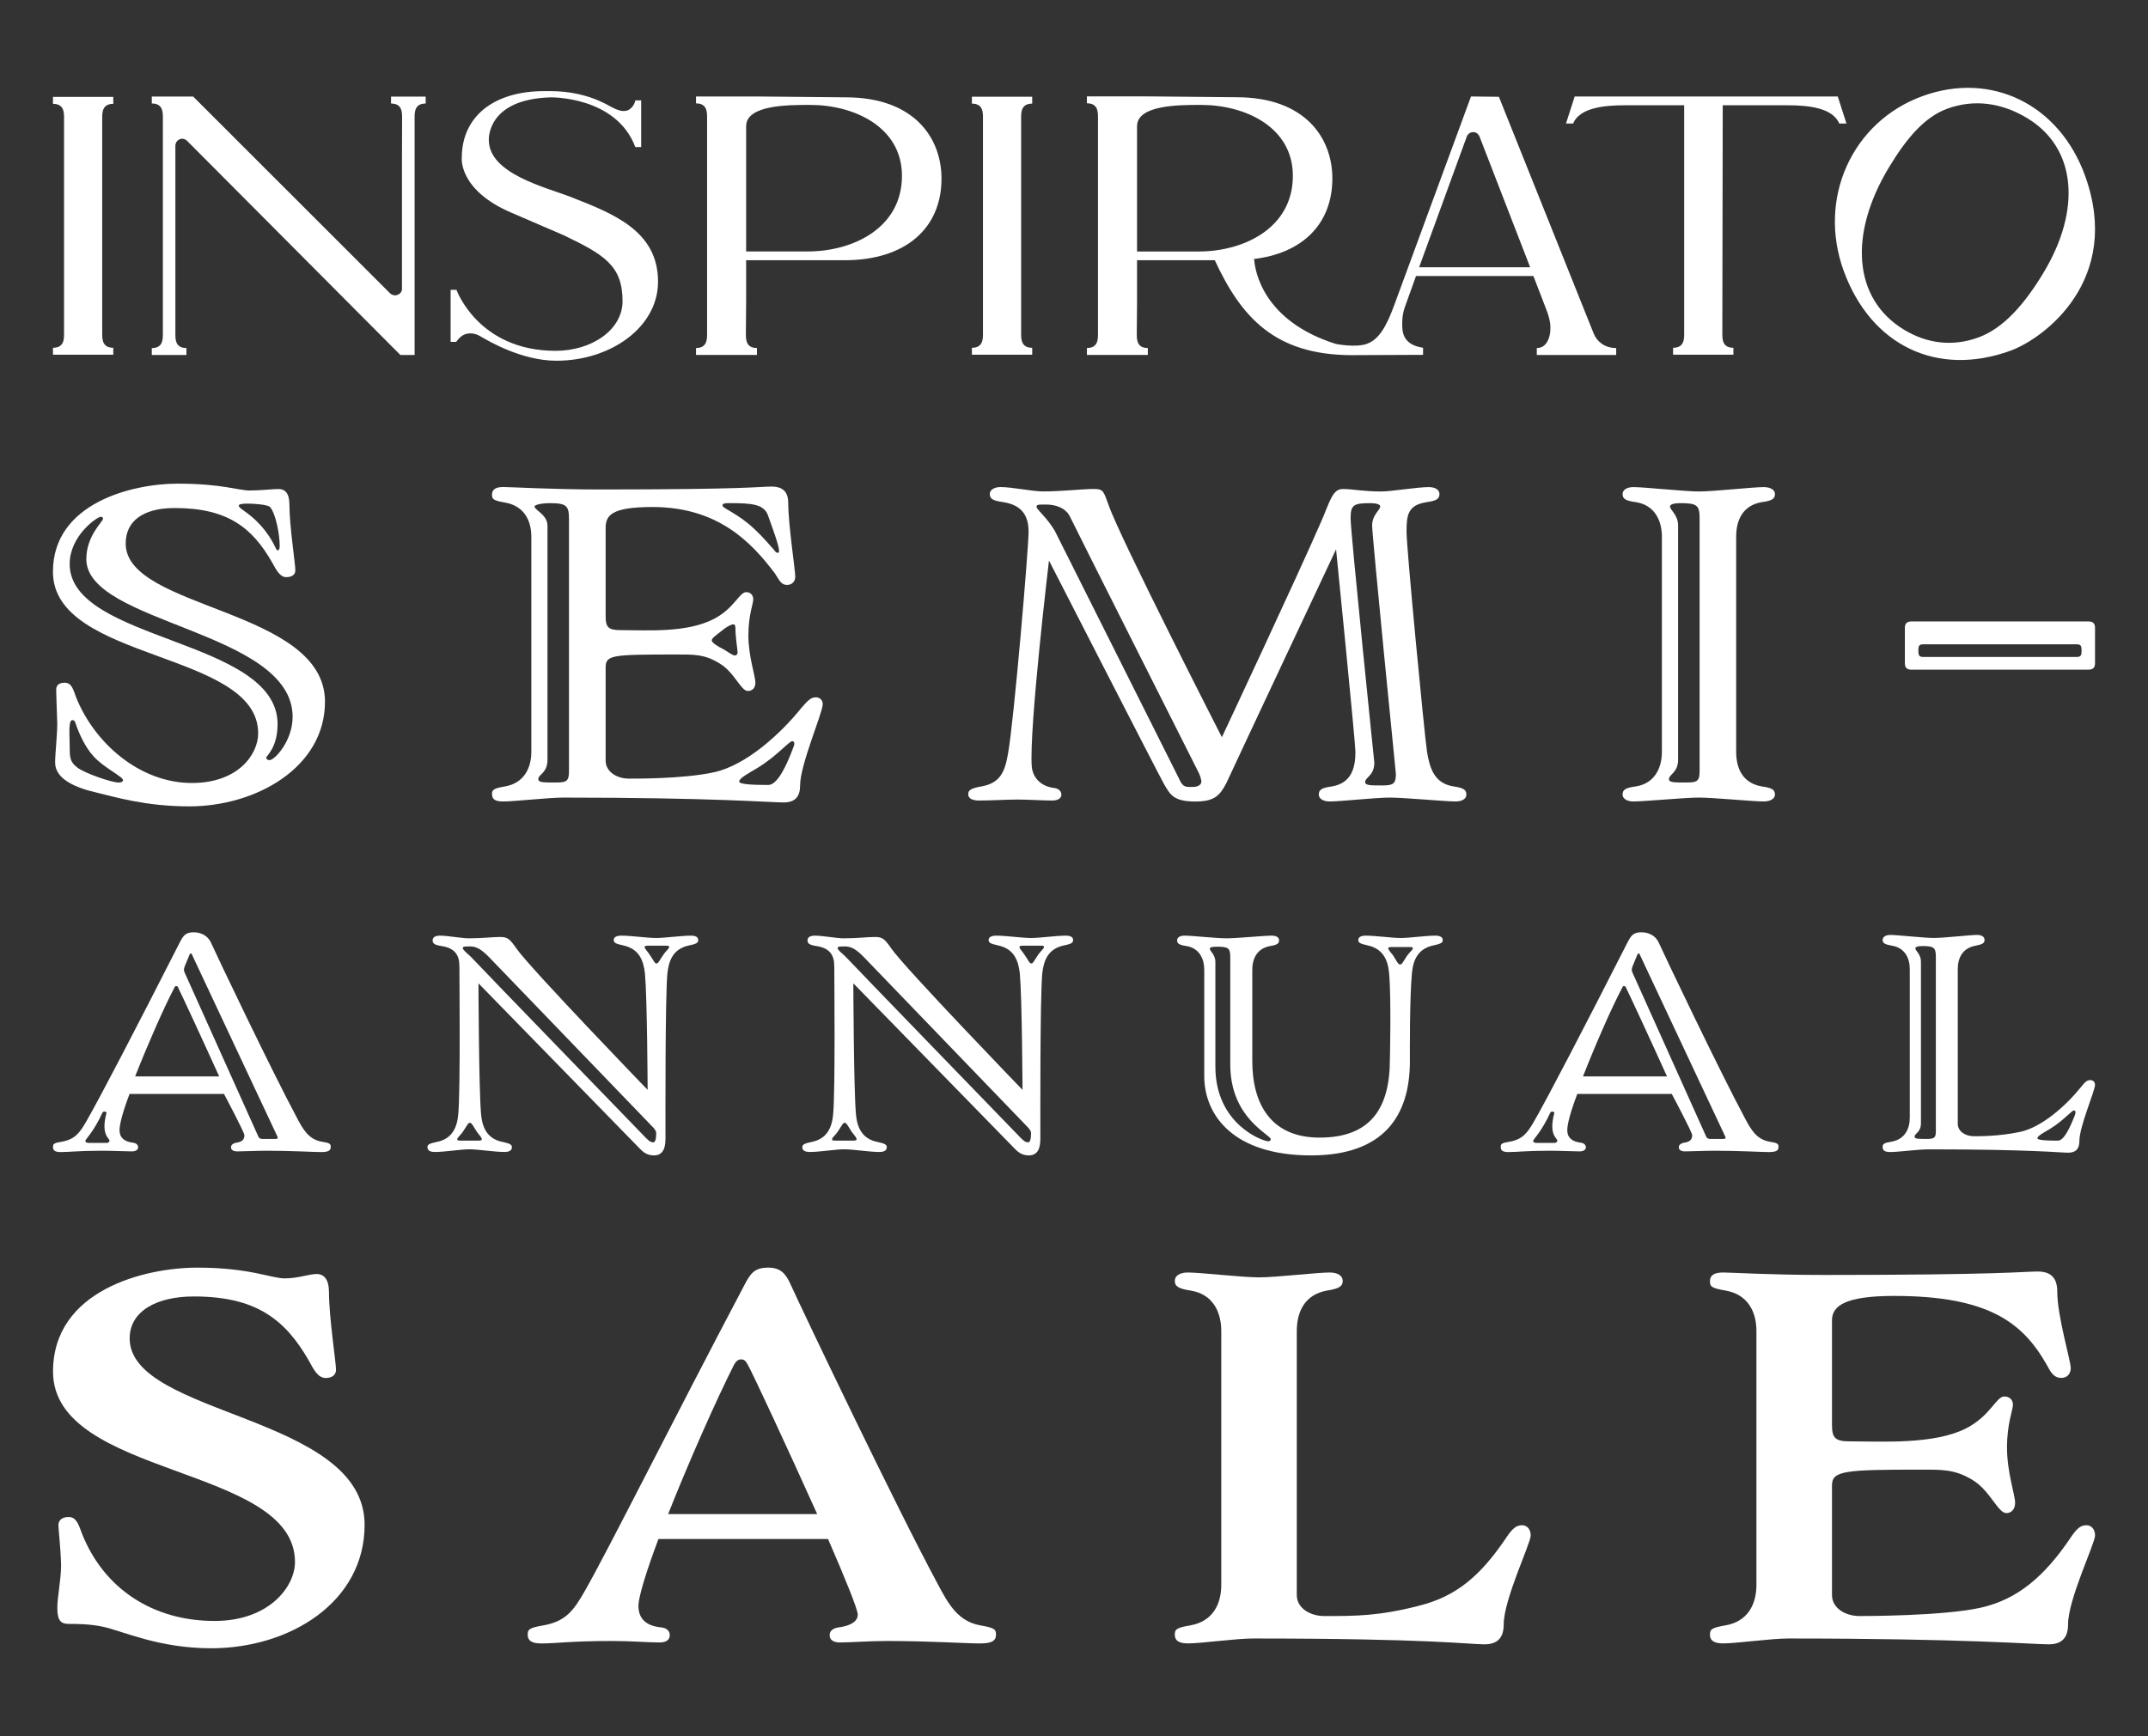
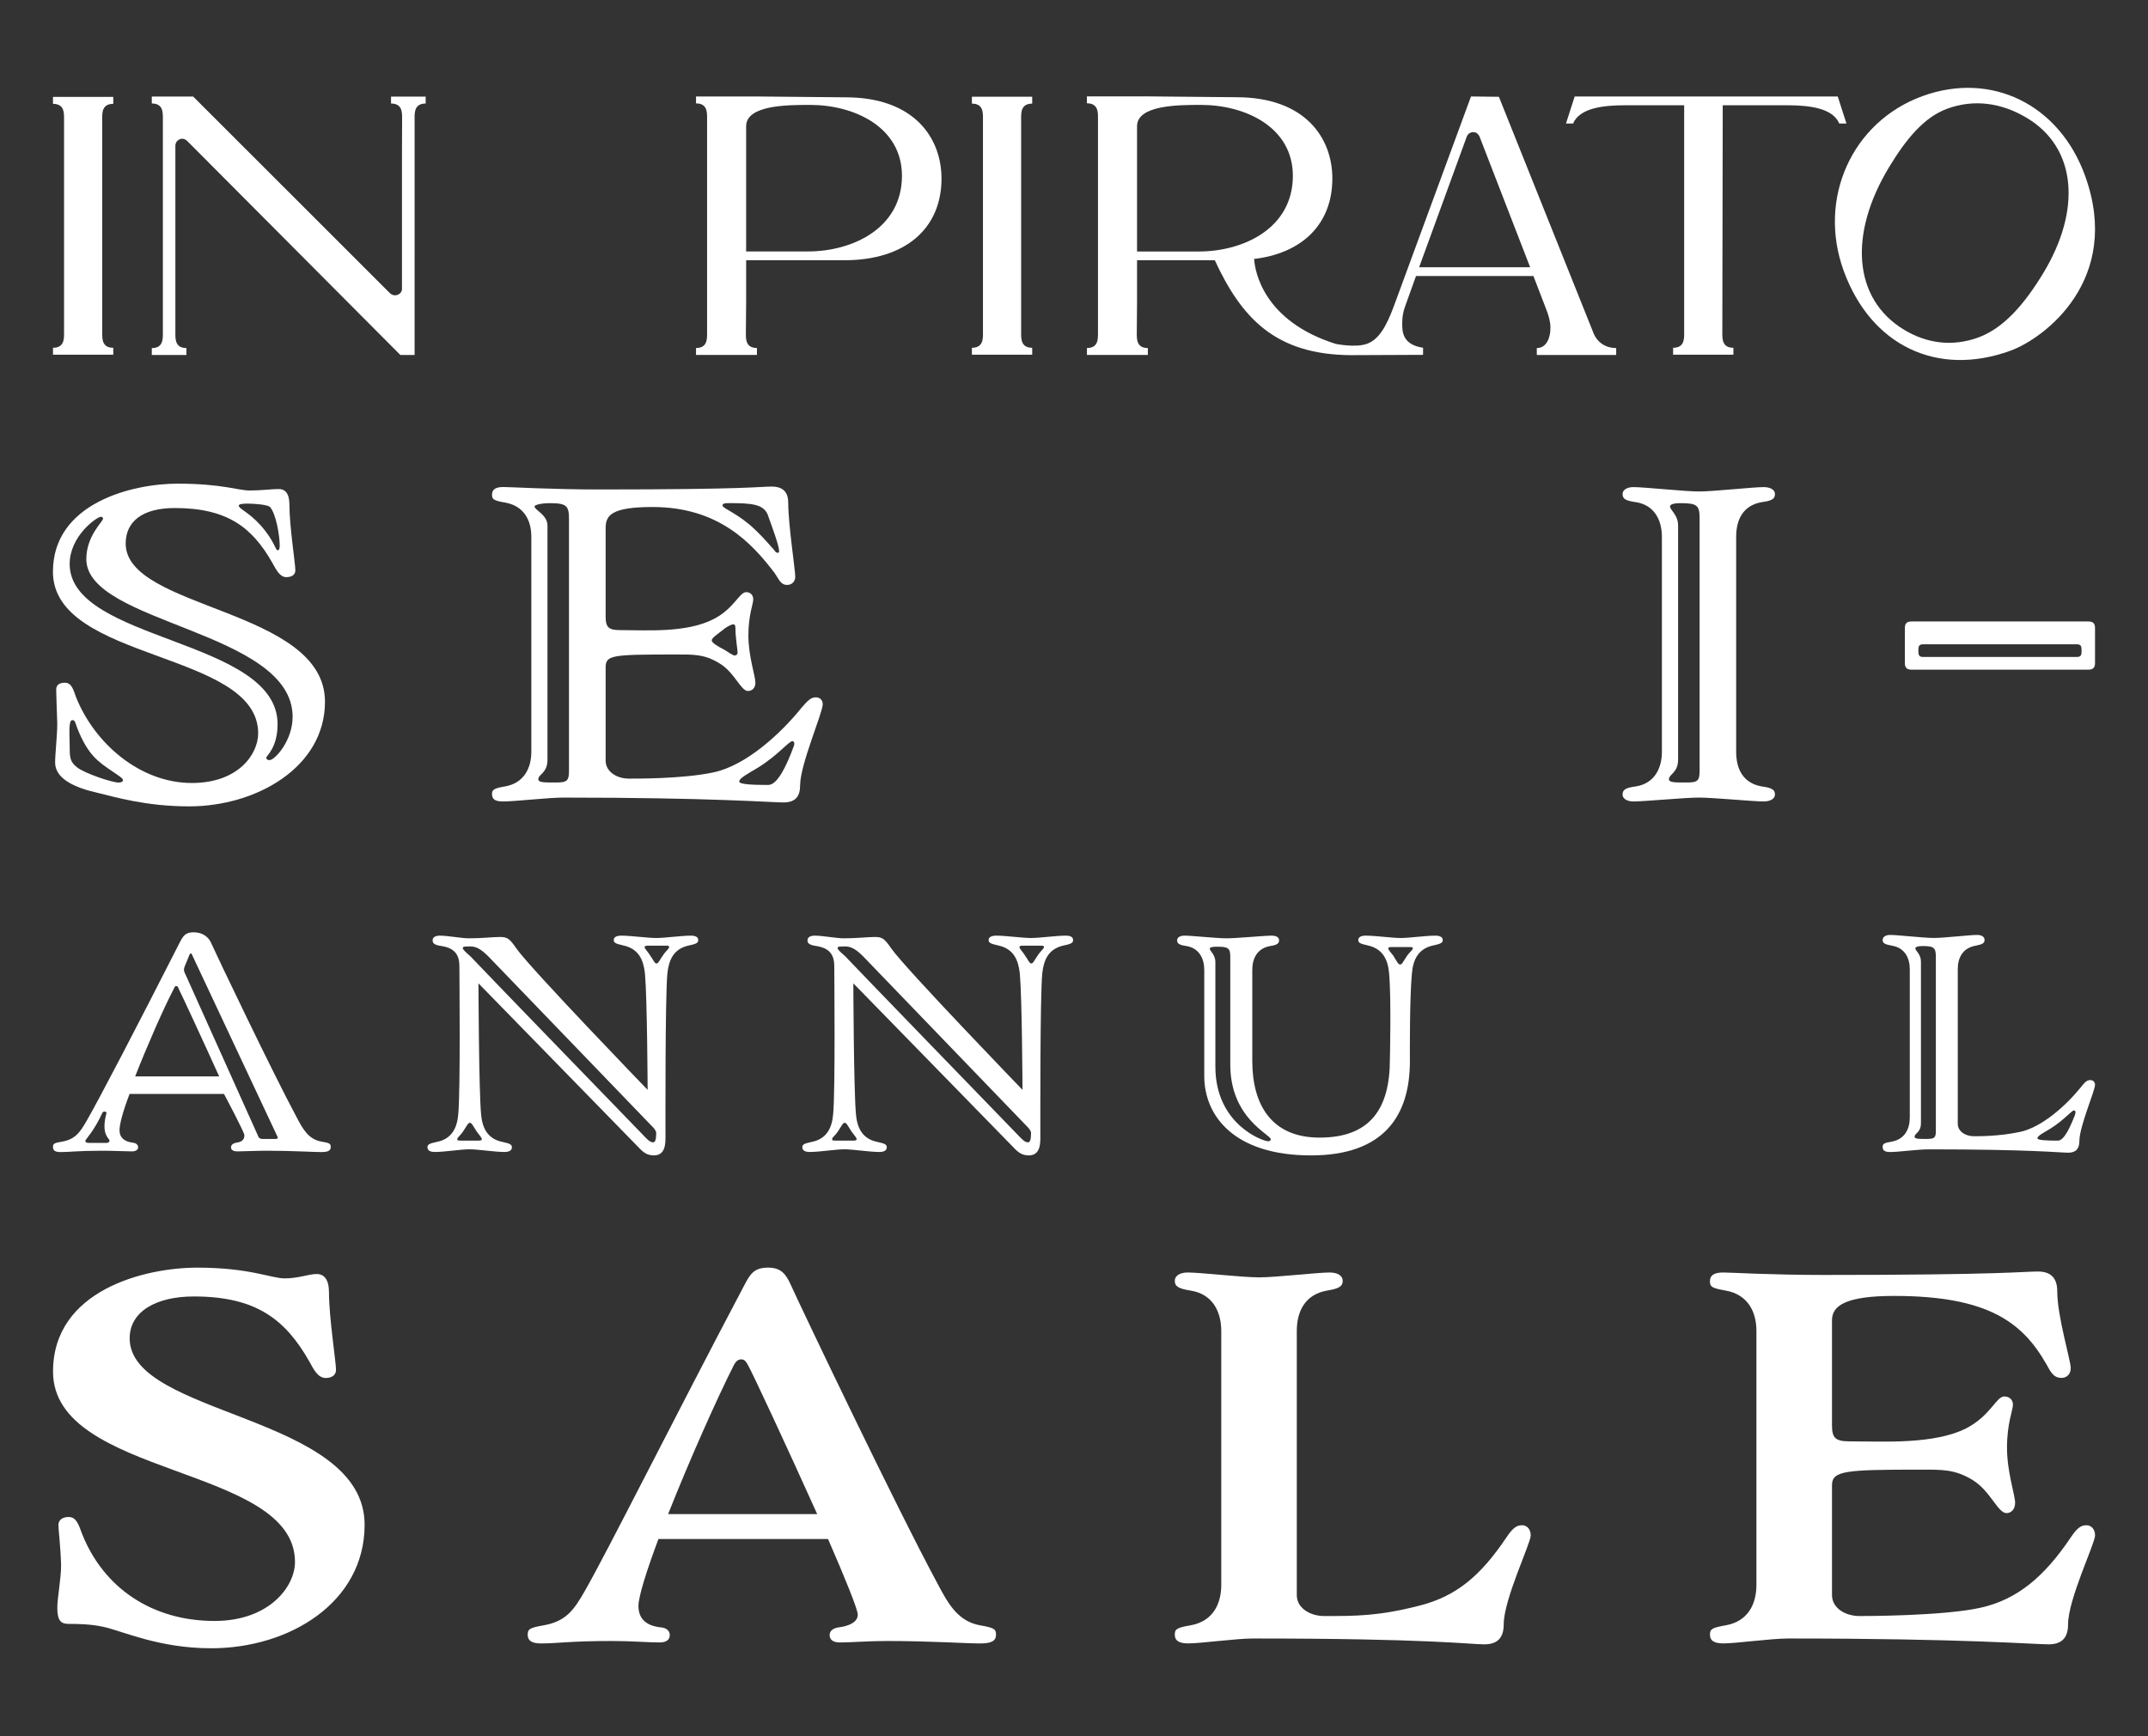
<svg xmlns="http://www.w3.org/2000/svg" version="1.1" id="Layer_1" x="0px" y="0px" viewBox="0 0 481.25 389.06" style="enable-background:new 0 0 481.25 389.06;" xml:space="preserve">
  <rect x="0" y="0" width="481.25" height="389.06" fill="#333333" stroke="none" />
  <style type="text/css">
	.st0{fill:#231F20;}
	.st1{fill:#FFFFFF;}
</style>
  <g>
    <g>
      <path class="st1" d="M28.16,121.81c0,14.84,44.65,14.51,44.65,35.45c0,14.73-15.45,23.45-30.41,23.45c-9.9,0-16.9-2.18-20.64-3.06    c-4.83-1.09-9.41-3.05-9.41-6.76c0-1.96,0.48-6.11,0.48-8.73c-0.12-3.6-0.24-6.76-0.24-7.63c0-1.2,0.97-1.53,1.93-1.53    c1.57,0,1.93,1.64,2.53,3.27c4.1,10.25,14.24,19.2,25.95,19.2c10.38,0,14.84-6.44,14.84-11.13c0-18.54-45.98-16.03-45.98-36.21    c0-15.49,17.98-19.74,27.88-19.74c10.02,0,13.64,1.53,16.17,1.53c2.65,0,5.07-0.33,6.52-0.33s2.41,0.98,2.41,3.49    c0,4.8,1.33,13.2,1.33,14.73c0,1.2-1.09,1.53-2.05,1.53c-1.45,0-2.29-1.75-3.14-3.27c-4.47-7.85-10.02-12.22-21.84-12.22    C32.02,113.85,28.16,116.79,28.16,121.81z M15.61,166.97c0,2.73,0,3.71,1.69,5.02c1.69,1.31,7.72,3.38,9.29,3.38    c0.6,0,0.97-0.22,0.97-0.55c0-0.76-4.22-2.73-6.52-5.24c-2.05-2.18-3.26-5.24-3.74-6.44c-0.48-1.31-0.48-1.75-1.09-1.75    C15.49,161.4,15.49,163.15,15.61,166.97z M15.61,126.39c0,17.45,46.58,16.69,46.58,35.89c0,5.34-2.54,7.09-2.54,7.53    c0,0.33,0.36,0.54,0.72,0.54c1.21,0,5.19-4.36,5.19-9.71c0-19.31-46.22-20.83-46.22-35.34c0-5.24,3.74-8.4,3.74-9.05    c0-0.22-0.12-0.44-0.48-0.44C21.76,115.81,15.61,120.06,15.61,126.39z M55.43,112.86c-1.09,0-1.93,0.11-1.93,0.44    c0,0.76,2.05,1.31,4.83,4.36c3.14,3.49,3.38,5.67,3.86,5.67c0.24,0,0.48-0.22,0.48-0.98c0-2.4-0.84-7.2-2.17-8.73    C59.9,113.08,57,112.86,55.43,112.86z" />
      <path class="st1" d="M135.69,149.62v20.83c0,2.51,2.53,4.04,5.19,4.04c0.97,0,12.07,0.11,19.07-1.42    c7.12-1.53,14.85-8.51,19.67-14.51c1.33-1.53,2.05-2.29,3.14-2.29c0.97,0,1.57,0.65,1.57,1.53c0,1.96-5.07,13.53-5.07,18.21    c0,2.51-1.09,3.82-3.74,3.82c-2.78,0-15.93-1.09-49.36-1.09c-3.26,0-10.86,0.87-13.4,0.87c-1.57,0-2.53-0.33-2.53-1.64    c0-0.98,0.36-1.31,3.02-1.75c4.1-0.76,5.79-4.04,5.79-7.74v-48.21c0-3.71-1.69-6.87-5.79-7.63c-2.65-0.44-3.02-0.76-3.02-1.75    c0-1.31,0.96-1.75,2.53-1.75c1.57,0,11.1,0.55,21.48,0.55c33.43,0,35.84-0.65,38.62-0.65c2.66,0,3.74,1.31,3.74,3.71    c0,4.8,1.57,14.94,1.57,16.47c0,1.2-0.84,1.86-1.81,1.86c-1.45,0-1.81-1.2-2.78-2.62c-5.19-6.87-12.67-14.84-27.39-14.84    c-9.17,0-10.5,1.86-10.5,4.69v19.85c0,2.51,0.72,3.05,3.38,3.05c6.15,0,14.72,0.66,20.88-2.51c4.59-2.4,5.67-6,7.24-6    c0.84,0,1.57,0.55,1.57,1.64c0,0.98-1.09,3.49-1.09,8.07c0,4.69,1.57,9.05,1.57,10.58c0,1.2-0.72,1.86-1.69,1.86    c-1.57,0-3.02-4.25-6.4-6.22c-3.38-2.07-5.79-1.96-10.02-1.96C137.02,146.68,135.69,146.79,135.69,149.62z M127.48,172.75v-56.39    c0-2.95-0.48-3.6-4.22-3.6c-1.81,0-3.5,0.33-3.5,0.76c0,0.76,2.9,1.85,2.9,4.25v52.47c0,3.05-2.05,3.27-2.05,4.36    c0,0.76,1.09,0.76,3.86,0.76C127,175.37,127.48,175.04,127.48,172.75z M161.75,141.33c-1.09,0.87-2.29,1.64-2.29,2.18    c0,0.54,1.45,1.42,2.78,2.07c0.97,0.65,2.05,1.31,2.29,1.31c0.36,0,0.72-0.11,0.72-0.76c0-0.54-0.48-3.27-0.48-5.34    c0-0.76-0.24-0.87-0.48-0.87C163.81,139.92,162.6,140.57,161.75,141.33z M169.12,118.65c2.41,2.29,3.74,4.04,4.22,4.47    c0.36,0.55,0.6,0.76,0.85,0.76c0.24,0,0.36,0,0.36-0.44c0-1.2-1.69-5.67-2.53-8.07c-0.97-2.4-3.62-2.62-8.69-2.62    c-1.09,0-1.45,0.11-1.45,0.54C161.88,113.96,165.38,115.05,169.12,118.65z M169.72,172.09c-2.17,1.31-4.1,2.29-4.1,3.06    c0,0.65,3.14,0.76,6.52,0.76c2.05,0,4.1-4.36,5.55-8.29c0.48-1.09,0.24-1.42-0.12-1.53C176.84,165.99,174.19,169.37,169.72,172.09    z" />
-       <path class="st1" d="M295.95,117.01c1.93-4.36,2.54-7.42,4.83-7.42c2.53,0,4.35,0.55,8.81,0.55c2.05,0,7.97-0.98,10.5-0.98    c1.57,0,2.41,0.66,2.41,1.53c0,1.09-0.6,1.53-2.9,1.85c-4.22,0.65-4.47,2.95-4.47,6.65c0,3.71,3.98,45.16,4.59,49.3    c0.6,3.71,1.69,7.09,5.91,7.74c2.29,0.33,2.9,0.76,2.9,1.85c0,0.87-0.84,1.53-2.41,1.53c-2.41,0-11.46-0.87-14.72-0.87    c-3.26,0-10.98,0.87-13.52,0.87c-1.45,0-2.41-0.66-2.41-1.53c0-1.09,0.6-1.53,3.02-1.85c4.22-0.76,5.19-4.04,5.19-7.74    c0-2.07-4.34-45.38-4.34-45.38s-21.96,46.69-24.62,52.47c-1.45,2.73-2.66,4.04-6.88,4.04c-4.95,0-5.67-1.53-7.12-4.04    c-1.45-2.62-25.7-49.96-25.7-49.96s-4.47,37.52-3.86,46.14c0.24,2.73,2.29,4.47,4.83,4.8c1.21,0.11,1.81,0.76,1.81,1.53    c0,0.77-0.72,1.31-2.05,1.31c-2.05,0-5.43-0.22-7.72-0.22c-2.78,0-5.55,0.22-8.69,0.22c-1.45,0-2.41-0.44-2.41-1.42    c0-0.76,0.36-1.31,3.02-1.75c4.1-0.76,5.19-3.16,5.91-7.42c1.33-7.42,4.59-45.92,4.59-49.63c0-3.71-1.57-6-5.67-6.65    c-2.41-0.33-3.02-0.76-3.02-1.85c0-0.87,0.97-1.53,2.41-1.53c2.53,0,7.24,0.98,9.41,0.98c4.34,0,8.93-0.55,11.46-0.55    c2.29,0,2.17,0.55,3.38,3.71c2.53,7.31,25.34,51.92,25.34,51.92S290.64,129.23,295.95,117.01z M236.33,118.97l27.88,55.63    c0.84,1.96,1.57,1.75,3.02,1.75c1.45,0,1.93-0.66,1.93-1.2c0-0.55-0.48-1.75-0.48-1.75s-27.76-55.09-28.84-57.38    c-0.97-2.29-3.5-2.95-5.43-2.95c-1.93,0-2.17,0-2.17,0.54C232.23,114.17,234.53,115.92,236.33,118.97z M307.42,117.77    c0-2.4,1.81-3.49,1.81-4.25c0-0.44-0.6-0.76-2.41-0.76c-3.74,0-4.22,0.54-4.22,3.49c0,3.06,5.31,54.65,5.31,54.65    c0,2.95-2.05,3.27-2.05,4.36c0,0.76,1.09,0.76,3.86,0.76c2.53,0,3.02-0.44,3.02-2.62C312.73,173.4,307.42,120.17,307.42,117.77z" />
      <path class="st1" d="M372.34,120.28c0-3.71-1.69-7.09-5.79-7.74c-2.41-0.33-3.02-0.76-3.02-1.85c0-0.87,0.96-1.53,2.41-1.53    c2.53,0,11.46,0.98,14.72,0.98c3.26,0,12.07-0.98,14.48-0.98c1.57,0,2.53,0.66,2.53,1.53c0,1.09-0.6,1.53-3.02,1.85    c-4.22,0.76-5.67,4.04-5.67,7.74v48.21c0,3.71,1.45,6.98,5.67,7.74c2.41,0.33,3.02,0.76,3.02,1.85c0,0.87-0.97,1.53-2.53,1.53    c-2.41,0-11.22-0.87-14.48-0.87c-3.26,0-12.19,0.87-14.72,0.87c-1.45,0-2.41-0.66-2.41-1.53c0-1.09,0.6-1.53,3.02-1.85    c4.1-0.66,5.79-4.04,5.79-7.74V120.28z M380.79,172.75v-56.5c0-2.95-0.48-3.49-4.22-3.49c-1.81,0-2.41,0.33-2.41,0.76    c0,0.76,1.81,1.85,1.81,4.25v52.47c0,2.94-2.05,3.27-2.05,4.36c0,0.76,1.09,0.76,3.86,0.76    C380.3,175.37,380.79,175.04,380.79,172.75z" />
    </g>
    <g>
      <path class="st1" d="M47.2,211.11c1.42,3.16,13.83,29.14,19.24,39.23c1.42,2.71,2.67,4.97,5.58,5.5c1.83,0.3,2.08,0.45,2.08,1.21    c0,0.9-0.75,1.13-2.17,1.13c-1.75,0-6.58-0.3-12.17-0.3c-2.41,0-5.16,0.15-6.58,0.15c-1,0-1.42-0.38-1.42-0.91s0.42-0.9,1.25-1.05    c1.08-0.15,1.75-0.6,1.75-1.66c0-0.68-4.58-9.26-4.58-9.26H29.03c-1.58,4.14-2.25,6.85-2.25,8.13c0,1.73,1.17,2.56,2.92,2.79    c0.83,0.07,1.25,0.52,1.25,1.05s-0.5,0.91-1.42,0.91c-1.42,0-4.17-0.15-6.58-0.15c-5.58,0-7.17,0.3-9.33,0.3    c-1.08,0-1.75-0.22-1.75-1.13c0-0.75,0.25-0.91,2.08-1.21c2.83-0.53,3.92-1.96,5.42-4.59c2.92-5.05,11.5-21.54,20.91-40.06    c0.75-1.43,1.25-2.26,3.08-2.26C45.11,208.92,46.53,209.75,47.2,211.11z M22.95,249.36c-2,4.37-3.83,5.95-3.83,6.32    c0,0.3,0.25,0.45,0.83,0.45h3.91c0.33,0,0.67-0.15,0.67-0.52c0-0.53-2-1.28-0.67-6.18C23.87,249.06,23.12,248.98,22.95,249.36z     M30.28,241.23h18.83c-3.92-8.66-8.5-18.52-9.08-19.65c-0.17-0.45-0.25-0.6-0.58-0.6c-0.25,0-0.33,0.23-0.5,0.6    C36.62,226.02,33.03,234.23,30.28,241.23z M61.86,255.23c0.25,0,0.5-0.22,0.33-0.45l-19.16-40.81c0,0-0.08-0.3-0.25-0.3    c-0.25,0-0.33,0.3-0.33,0.3l-1.08,2.63c-0.17,0.53-0.25,0.83,0,1.36l16.58,36.9c0,0,0.25,0.38,0.83,0.38H61.86z" />
      <path class="st1" d="M144.5,218.19c-0.33-3.01-1.33-5.57-4.91-6.33c-1.83-0.38-2.08-0.68-2.08-1.2c0-0.68,0.67-0.98,1.75-0.98    c2.08,0,5.83,0.53,7.75,0.53s5.66-0.53,7.75-0.53c1.08,0,1.67,0.3,1.67,0.98c0,0.53-0.17,0.83-2,1.2    c-3.58,0.75-4.58,3.31-4.91,6.33c-0.5,5.57-0.42,33.21-0.42,36.6c0,1.43,0,4.14-2.58,4.14c-1.83,0-2.67-0.98-3.83-2.19    c-1.83-1.88-35.49-36.37-35.49-36.37s0.08,23.72,0.58,29.29c0.25,2.94,1.33,5.57,4.83,6.25c1.83,0.38,2.08,0.68,2.08,1.2    c0,0.75-0.67,1.05-1.67,1.05c-2.17,0-5.92-0.6-7.83-0.6s-5.58,0.6-7.75,0.6c-1,0-1.67-0.3-1.67-1.05c0-0.53,0.25-0.83,2.08-1.2    c3.5-0.68,4.58-3.31,4.83-6.25c0.5-5.57,0.25-30.57,0.25-33.13c0-2.56-1.08-4.07-4-4.52c-1.58-0.23-2-0.6-2-1.28    c0-0.68,0.58-1.05,1.67-1.05c1.67,0,4.92,0.6,6.42,0.6c3.08,0,5.33-0.3,7-0.3c1.67,0,2.17,0.38,3.67,2.56    c3.08,4.44,29.41,31.7,29.41,31.7S145.01,223.76,144.5,218.19z M106.85,253.65c-0.92-1.43-1.17-2.03-1.58-2.03    c-0.42,0-0.67,0.68-1.58,2.03c-0.5,0.75-1.25,1.28-1.25,1.66c0,0.23,0.17,0.3,0.67,0.3h4.17c0.5,0,0.67-0.15,0.67-0.3    C107.93,254.93,107.35,254.33,106.85,253.65z M105.43,214.35c2.08,2.26,37.32,38.63,38.49,39.84c1.08,1.13,1.67,1.81,2.42,1.81    s0.67-1.81,0.67-2.19c0-0.38-0.58-1.05-0.58-1.05s-35.74-37.12-36.99-38.4c-1.5-1.51-2.67-2.26-4-2.26c-1.42,0-1.75,0-1.75,0.38    C103.68,212.84,104.51,213.52,105.43,214.35z M145.51,213.89c1,1.43,1.16,2.03,1.58,2.03c0.42,0,0.67-0.75,1.58-2.03    c0.5-0.75,1.25-1.28,1.25-1.66c0-0.23-0.17-0.3-0.58-0.3h-4.25c-0.5,0-0.67,0.15-0.67,0.3    C144.42,212.61,145.09,213.21,145.51,213.89z" />
      <path class="st1" d="M228.49,218.19c-0.33-3.01-1.33-5.57-4.91-6.33c-1.83-0.38-2.08-0.68-2.08-1.2c0-0.68,0.67-0.98,1.75-0.98    c2.08,0,5.83,0.53,7.75,0.53s5.66-0.53,7.75-0.53c1.08,0,1.67,0.3,1.67,0.98c0,0.53-0.17,0.83-2,1.2    c-3.58,0.75-4.58,3.31-4.91,6.33c-0.5,5.57-0.42,33.21-0.42,36.6c0,1.43,0,4.14-2.58,4.14c-1.83,0-2.67-0.98-3.83-2.19    c-1.83-1.88-35.49-36.37-35.49-36.37s0.08,23.72,0.58,29.29c0.25,2.94,1.33,5.57,4.83,6.25c1.83,0.38,2.08,0.68,2.08,1.2    c0,0.75-0.67,1.05-1.67,1.05c-2.17,0-5.92-0.6-7.83-0.6s-5.58,0.6-7.75,0.6c-1,0-1.67-0.3-1.67-1.05c0-0.53,0.25-0.83,2.08-1.2    c3.5-0.68,4.58-3.31,4.83-6.25c0.5-5.57,0.25-30.57,0.25-33.13c0-2.56-1.08-4.07-4-4.52c-1.58-0.23-2-0.6-2-1.28    c0-0.68,0.58-1.05,1.67-1.05c1.67,0,4.92,0.6,6.42,0.6c3.08,0,5.33-0.3,7-0.3c1.67,0,2.17,0.38,3.67,2.56    c3.08,4.44,29.41,31.7,29.41,31.7S228.99,223.76,228.49,218.19z M190.83,253.65c-0.92-1.43-1.17-2.03-1.58-2.03    c-0.42,0-0.67,0.68-1.58,2.03c-0.5,0.75-1.25,1.28-1.25,1.66c0,0.23,0.17,0.3,0.67,0.3h4.17c0.5,0,0.67-0.15,0.67-0.3    C191.91,254.93,191.33,254.33,190.83,253.65z M189.41,214.35c2.09,2.26,37.32,38.63,38.49,39.84c1.08,1.13,1.67,1.81,2.42,1.81    c0.75,0,0.67-1.81,0.67-2.19c0-0.38-0.58-1.05-0.58-1.05s-35.74-37.12-36.99-38.4c-1.5-1.51-2.67-2.26-4-2.26    c-1.42,0-1.75,0-1.75,0.38C187.66,212.84,188.49,213.52,189.41,214.35z M229.49,213.89c1,1.43,1.16,2.03,1.58,2.03    c0.42,0,0.67-0.75,1.58-2.03c0.5-0.75,1.25-1.28,1.25-1.66c0-0.23-0.17-0.3-0.58-0.3h-4.25c-0.5,0-0.67,0.15-0.67,0.3    C228.4,212.61,229.07,213.21,229.49,213.89z" />
      <path class="st1" d="M315.88,237.84c0,12.2-5.83,21.09-22.16,21.09c-17.33,0-23.91-8.96-23.91-17.77v-23.8c0-2.56-1.17-4.9-4-5.35    c-1.67-0.23-2.08-0.6-2.08-1.28c0-0.68,0.67-1.05,1.67-1.05c1.75,0,7.08,0.6,9.42,0.6c2.25,0,8.41-0.6,10.08-0.6    c1.08,0,1.67,0.38,1.67,1.05c0,0.68-0.42,1.05-2,1.28c-2.92,0.53-4,2.79-4,5.35v20.41c0,9.64,4.17,17.17,15.08,17.17    c11.41,0,15.75-6.55,15.75-17.55c0,0,0.33-13.63-0.17-19.2c-0.25-3.01-1.33-5.57-4.83-6.33c-1.83-0.38-2.08-0.68-2.08-1.2    c0-0.68,0.67-0.98,1.67-0.98c2.17,0,5.92,0.53,7.83,0.53s5.58-0.53,7.75-0.53c1,0,1.67,0.3,1.67,0.98c0,0.53-0.25,0.83-2.08,1.2    c-3.5,0.75-4.58,3.31-4.83,6.33C315.8,223.76,315.88,236.18,315.88,237.84z M275.64,238.59v-24.02c0-2.03-0.33-2.41-2.92-2.41    c-1.25,0-1.67,0.15-1.67,0.45c0,0.53,1.25,1.28,1.25,3.01v23.42c0,12.95,10.66,16.72,11.83,16.72c0.33,0,0.58-0.15,0.58-0.45    C284.72,254.26,275.64,250.64,275.64,238.59z M312.13,214.12c0.92,1.51,1.16,2.03,1.58,2.03s0.67-0.68,1.58-2.03    c0.5-0.68,1.25-1.28,1.25-1.58s-0.17-0.3-0.67-0.3h-4.17c-0.5,0-0.67,0.07-0.67,0.3C311.05,212.84,311.63,213.52,312.13,214.12z" />
-       <path class="st1" d="M371.57,211.11c1.42,3.16,13.83,29.14,19.24,39.23c1.42,2.71,2.67,4.97,5.58,5.5    c1.83,0.3,2.08,0.45,2.08,1.21c0,0.9-0.75,1.13-2.17,1.13c-1.75,0-6.58-0.3-12.17-0.3c-2.41,0-5.16,0.15-6.58,0.15    c-1,0-1.42-0.38-1.42-0.91s0.42-0.9,1.25-1.05c1.08-0.15,1.75-0.6,1.75-1.66c0-0.68-4.58-9.26-4.58-9.26h-21.16    c-1.58,4.14-2.25,6.85-2.25,8.13c0,1.73,1.17,2.56,2.92,2.79c0.83,0.07,1.25,0.52,1.25,1.05s-0.5,0.91-1.42,0.91    c-1.42,0-4.17-0.15-6.58-0.15c-5.58,0-7.17,0.3-9.33,0.3c-1.08,0-1.75-0.22-1.75-1.13c0-0.75,0.25-0.91,2.08-1.21    c2.83-0.53,3.92-1.96,5.42-4.59c2.92-5.05,11.5-21.54,20.91-40.06c0.75-1.43,1.25-2.26,3.08-2.26    C369.49,208.92,370.9,209.75,371.57,211.11z M347.33,249.36c-2,4.37-3.83,5.95-3.83,6.32c0,0.3,0.25,0.45,0.83,0.45h3.91    c0.33,0,0.67-0.15,0.67-0.52c0-0.53-2-1.28-0.67-6.18C348.24,249.06,347.49,248.98,347.33,249.36z M354.66,241.23h18.83    c-3.92-8.66-8.5-18.52-9.08-19.65c-0.17-0.45-0.25-0.6-0.58-0.6c-0.25,0-0.33,0.23-0.5,0.6    C360.99,226.02,357.41,234.23,354.66,241.23z M386.24,255.23c0.25,0,0.5-0.22,0.33-0.45l-19.16-40.81c0,0-0.08-0.3-0.25-0.3    c-0.25,0-0.33,0.3-0.33,0.3l-1.08,2.63c-0.17,0.53-0.25,0.83,0,1.36l16.58,36.9c0,0,0.25,0.38,0.83,0.38H386.24z" />
      <path class="st1" d="M452.64,253.65c4.83-1.05,10.25-5.87,13.58-10.02c0.83-1.05,1.33-1.58,2.08-1.58c0.67,0,1.08,0.45,1.08,1.05    c0,1.36-3.5,9.34-3.5,12.58c0,1.73-0.75,2.64-2.5,2.64c-1.92,0-8.25-0.75-31.33-0.75c-2.25,0-6.75,0.6-8.5,0.6    c-1.08,0-1.75-0.22-1.75-1.13c0-0.68,0.25-0.91,2.08-1.21c2.83-0.53,4-2.79,4-5.35v-33.28c0-2.56-1.17-4.82-4-5.27    c-1.67-0.3-2.08-0.6-2.08-1.28c0-0.68,0.67-1.13,1.67-1.13c1.75,0,7.5,0.68,9.83,0.68c2.25,0,8-0.68,9.66-0.68    c1.08,0,1.67,0.45,1.67,1.13c0,0.68-0.42,0.98-2,1.28c-2.92,0.53-4,2.71-4,5.27v34.64c0,1.73,1.75,2.79,3.58,2.79    C442.97,254.63,447.72,254.71,452.64,253.65z M433.72,253.43V214.5c0-2.03-0.33-2.49-2.92-2.49c-1.25,0-1.67,0.23-1.67,0.53    c0,0.53,1.25,1.28,1.25,2.94v36.22c0,2.11-1.42,2.26-1.42,3.01c0,0.53,0.75,0.53,2.67,0.53    C433.39,255.23,433.72,255.01,433.72,253.43z M459.3,252.98c-1.5,0.9-2.83,1.58-2.83,2.11c0,0.45,2.25,0.53,4.58,0.53    c1.42,0,2.75-3.01,3.83-5.73c0.25-0.75,0.08-0.98-0.17-1.05C464.22,248.76,462.38,251.09,459.3,252.98z" />
    </g>
    <g>
      <path class="st1" d="M29.05,299.93c0,17.5,52.64,17.06,52.64,41.78c0,17.39-16.82,27.67-34.37,27.67    c-11.74,0-19.73-3.83-24.2-4.81c-2.9-0.65-6.05-0.65-7.74-0.65s-2.54-0.66-2.54-3.61c0-2.3,0.85-6.45,0.85-9.52    c-0.12-4.27-0.6-7.98-0.6-8.97c0-1.42,1.21-1.86,2.3-1.86c1.82,0,2.3,1.97,3.02,3.83c4.84,12.14,15.73,19.47,29.65,19.47    c12.22,0,18.03-7.66,18.03-13.23c0-21.76-54.21-18.81-54.21-42.65c0-18.26,20.57-23.3,32.31-23.3c11.74,0,16.58,2.41,19.6,2.41    s5.44-0.98,7.14-0.98c1.69,0,2.78,1.2,2.78,4.16c0,5.58,1.57,15.53,1.57,17.28c0,1.42-1.21,1.86-2.3,1.86    c-1.82,0-2.78-2.08-3.75-3.83c-5.32-9.29-11.86-14.44-25.77-14.44C34.98,290.53,29.05,293.92,29.05,299.93z" />
      <path class="st1" d="M177.16,287.91c2.42,5.36,23.6,49.76,32.92,67.04c2.42,4.6,4.6,8.42,9.56,9.3c3.15,0.55,3.51,0.87,3.51,2.08    c0,1.53-1.21,1.97-3.63,1.97c-3.02,0-11.25-0.55-20.81-0.55c-4.12,0-8.11,0.33-10.53,0.33c-1.57,0-2.3-0.65-2.3-1.64    c0-0.87,0.6-1.53,2.06-1.75c1.82-0.22,4.24-0.98,4.24-2.84c0-1.2-2.9-8.31-6.66-16.95h-38c-2.66,7.11-4.48,12.91-4.48,14.98    c0,3.06,1.94,4.48,4.96,4.81c1.45,0.11,2.06,0.88,2.06,1.75c0,0.99-0.72,1.64-2.3,1.64c-2.42,0-6.41-0.33-10.53-0.33    c-9.56,0-12.34,0.55-15.97,0.55c-1.82,0-3.03-0.44-3.03-1.97c0-1.2,0.36-1.53,3.51-2.08c4.96-0.87,6.78-3.28,9.32-7.77    c4.96-8.64,19.72-38.17,35.7-68.46c1.33-2.52,2.18-3.94,5.32-3.94C174.98,284.08,176.07,285.5,177.16,287.91z M149.69,339.31h33.4    c-6.65-14.76-14.52-31.72-15.61-33.58c-0.48-0.77-0.72-1.09-1.45-1.09s-1.21,0.55-1.57,1.2    C160.58,313.5,154.41,327.39,149.69,339.31z" />
      <path class="st1" d="M290.54,357.46c0,2.95,3.02,4.7,6.17,4.7c7.14,0,12.22,0,21.18-2.3c8.35-2.08,13.8-6.67,19.61-15.31    c1.33-1.97,2.18-2.74,3.51-2.74c1.09,0,1.94,0.87,1.94,2.3c0,1.75-6.05,14.33-6.05,19.91c0,2.95-1.33,4.48-4.35,4.48    c-3.27,0-12.34-1.31-51.8-1.31c-3.87,0-11.62,1.1-14.52,1.1c-1.81,0-3.02-0.44-3.02-1.97c0-1.2,0.36-1.53,3.51-2.08    c4.96-0.87,6.9-4.7,6.9-9.08V298.3c0-4.37-1.94-8.31-6.9-9.08c-2.78-0.44-3.51-0.98-3.51-2.19c0-1.1,1.09-1.86,2.9-1.86    c2.9,0,12.1,1.09,15.97,1.09s12.95-1.09,15.85-1.09c1.82,0,2.9,0.76,2.9,1.86c0,1.2-0.73,1.75-3.51,2.19    c-4.96,0.87-6.78,4.7-6.78,9.08V357.46z" />
      <path class="st1" d="M410.45,332.85v24.61c0,2.95,3.02,4.7,6.17,4.7c1.21,0,18.76,0,27.11-1.86c8.35-1.86,14.4-7.11,20.21-15.75    c1.33-1.97,2.18-2.74,3.51-2.74c1.09,0,1.94,0.87,1.94,2.3c0,1.75-6.05,14.33-6.05,19.91c0,2.95-1.33,4.48-4.36,4.48    c-3.27,0-18.88-1.31-58.33-1.31c-3.87,0-11.62,1.1-14.52,1.1c-1.81,0-3.02-0.44-3.02-1.97c0-1.2,0.36-1.53,3.51-2.08    c4.96-0.87,6.9-4.7,6.9-9.08V298.3c0-4.37-1.94-8.2-6.9-9.08c-3.15-0.55-3.51-0.87-3.51-2.08c0-1.53,1.21-1.97,3.02-1.97    c1.82,0,10.41,0.55,22.63,0.55c39.45,0,44.53-0.77,47.8-0.77c3.02,0,4.36,1.53,4.36,4.48c0,5.58,3.02,15.42,3.02,17.17    c0,1.42-0.97,2.19-2.06,2.19c-1.82,0-2.42-1.31-3.39-3.06c-5.32-9.3-12.95-15.31-34.12-15.31c-10.89,0-13.92,2.19-13.92,5.47    v23.51c0,2.95,0.85,3.61,3.99,3.61c7.26,0,18.88,0.77,26.14-2.95c5.44-2.85,6.66-7.11,8.47-7.11c1.09,0,1.94,0.66,1.94,1.86    c0,1.2-1.33,4.15-1.33,9.62c0,5.47,1.82,10.61,1.82,12.36c0,1.42-0.85,2.3-1.94,2.3c-1.94,0-3.63-5.03-7.62-7.44    c-3.99-2.41-6.78-2.3-11.74-2.3C413.48,329.35,410.45,329.57,410.45,332.85z" />
    </g>
    <g>
      <path class="st1" d="M467.93,139.27c0.97,0,1.45,0.44,1.45,1.42v7.96c0,0.98-0.48,1.42-1.45,1.42h-39.7    c-0.97,0-1.45-0.43-1.45-1.42v-7.96c0-0.98,0.48-1.42,1.45-1.42H467.93z M430.89,144.39c-0.97,0-1.09,0.44-1.09,1.42    c0,0.98,0.12,1.42,1.09,1.42h34.39c0.96,0,1.09-0.44,1.09-1.42c0-0.98-0.12-1.42-1.09-1.42H430.89z" />
    </g>
    <g>
-       <path class="st1" d="M127.9,44.15c-5.53-2.16-18.38-5.19-18.38-12.77c0,0-0.58-9.14,13.82-9.56c0,0,14.69-0.31,19,11.14h1.31V22.5    l-1.31,0c-0.22,1.28-1.37,2.35-2.27,2.35c-1.58,0.28-3.88-1.41-4.84-1.79c-0.29-0.14-0.6-0.29-0.92-0.43c0,0-0.01-0.01-0.01-0.01    l0,0c-2.64-1.16-6.4-2.22-11.09-2.2l-1.28,0c-11.39,0-18.47,5.74-18.47,14.97c0,0-0.75,7.16,11.01,12.23s11.76,5.07,11.76,5.07    c9.14,4.38,13.25,6.83,13.25,14.8c0,6.42-6.89,11.13-14.99,11.13c-17.36,0-22.22-13.67-22.22-13.67h-1.31v11.67h1.24    c0.68-0.94,1.28-1.4,1.76-1.61c0,0,1.58-0.86,3.6,0.32c2.02,1.18,9.39,5.51,17.1,5.51c12.12,0,22.77-7.48,22.77-17.73    C147.42,51.8,137.55,47.92,127.9,44.15z" />
      <path class="st1" d="M11.87,23.27c2.48,0,2.48,1.93,2.48,3.22v48.23c0,1.29,0,3.22-2.48,3.22v1.55h13.51v-1.55    c-2.48,0-2.48-1.93-2.48-3.22V26.49c0-1.29,0-3.22,2.48-3.22v-1.55H11.87V23.27z" />
      <path class="st1" d="M189.45,21.81l-20-0.19h-13.51v1.55c2.48,0,2.48,1.93,2.48,3.22v48.38c0,1.29,0,3.22-2.48,3.22v1.55h13.65    v-1.55c-2.48,0-2.48-1.93-2.48-3.22l0.06-7.37v-9.08h22.02c13.72,0,21.75-7.18,21.75-18.3C210.94,30.95,204.87,21.81,189.45,21.81    z M180.99,56.35h-13.82V28.3c0-4.79,9.33-4.79,14.35-4.79c9.82,0,20.56,4.92,20.56,15.9C202.08,51.11,191.07,56.35,180.99,56.35z" />
      <path class="st1" d="M217.75,23.22c2.48,0,2.48,1.93,2.48,3.22v48.28c0,1.29,0,3.22-2.48,3.22v1.55h13.51v-1.55    c-2.48,0-2.48-1.93-2.48-3.22V26.44c0-1.29,0-3.22,2.48-3.22v-1.55h-13.51V23.22z" />
      <path class="st1" d="M413.69,27.68l-1.95-6.06l-0.84,0.01l-12.3,0h-34.76l-3.31,0l-7.73-0.01l-1.95,6.06l1.59,0    c1.46-3.45,6.68-4.09,11.59-4.09h13.3v43.87v7.26c0,1.29,0,3.22-2.48,3.22v1.55h13.51v-1.55c-2.48,0-2.48-1.93-2.48-3.22    l0.09-51.13h9.12l5.4,0c4.91,0,10.13,0.64,11.59,4.09L413.69,27.68z" />
      <path class="st1" d="M87.61,23.2c2.48,0,2.48,1.93,2.48,3.22l-0.03,8.71v29.83c0,0-0.13,0.92-1.2,1.18    c-0.85,0.21-1.49-0.43-1.49-0.43L43.28,21.64l-1.93,0h-7.34v1.55c2.48,0,2.48,1.93,2.48,3.22v48.38c0,1.29,0,3.22-2.48,3.22v1.55    h7.76V78c-2.48,0-2.48-1.93-2.48-3.22l0-10.18c0,0,0-31.97,0-31.97c0,0-0.03-0.9,0.85-1.37c0.88-0.47,1.66,0.16,1.84,0.37    L89.7,79.55h3.19V34.33l0,39.89v-47.8c0-1.29,0-3.22,2.48-3.22v-1.55h-7.76V23.2z" />
      <path class="st1" d="M357.1,74.85l-21.28-53.16l-6.25-0.07l-17.3,47.04c-1.66,4.48-3.35,7.47-6.07,8.41c-2.57,0.89-6.92,0-6.92,0    c-16.34-5.14-18.09-16.44-18.27-18.76l-0.02-0.22l0.22-0.02l-0.62,0.01c11.36-1.23,17.92-8.04,17.92-18.08    c0-9.06-6.07-18.21-21.48-18.21l-20-0.19h-13.51v1.55c2.48,0,2.48,1.93,2.48,3.22v48.4c0,1.29,0,3.22-2.48,3.22v1.55h13.65V78    c-2.48,0-2.48-1.93-2.48-3.22l0.06-7.38v-9.08h17.42c5.89,12.71,13.36,21.2,30.57,21.27l16.09-0.07v-1.58    c-4.79-0.74-4.67-3.82-4.67-5.61c0-1.24,0.21-2.48,0.62-3.59l2.47-6.89h26.3l2.73,7.09c0.71,1.74,1.08,3.2,1.08,4.35l-0.01,0.5    c0,1.29-0.56,4.21-3.04,4.21v1.55h17.79V78C359.61,78,357.87,76.63,357.1,74.85z M254.75,56.35V28.3c0-4.79,9.33-4.79,14.35-4.79    c9.82,0,20.56,4.92,20.56,15.9c0,11.71-11.01,16.95-21.08,16.95H254.75z M317.95,59.89l10.7-29.35c0,0,0.32-0.85,1.33-0.93    c1.01-0.09,1.47,0.91,1.47,0.91l11.37,29.37H317.95z" />
      <path class="st1" d="M467.19,39.49c-5.77-16.1-21.03-23.57-36.47-17.95c-15.79,5.75-23.55,22.95-17.65,39.15    c6.1,16.75,20.94,23.88,37.37,17.9C458.05,75.82,475.5,62.7,467.19,39.49z M457.77,61.23c-4.16,6.87-8.84,12.33-14.56,14.41    c-5.61,2.04-11.35,1.44-16.61-1.74c-11.48-6.95-12.41-21.49-3.36-36.44c3.73-6.15,7.75-11.18,13.06-13.11    c5.88-2.14,12.07-1.4,17.91,2.14C465.24,33.16,466.38,47.03,457.77,61.23z" />
    </g>
  </g>
</svg>